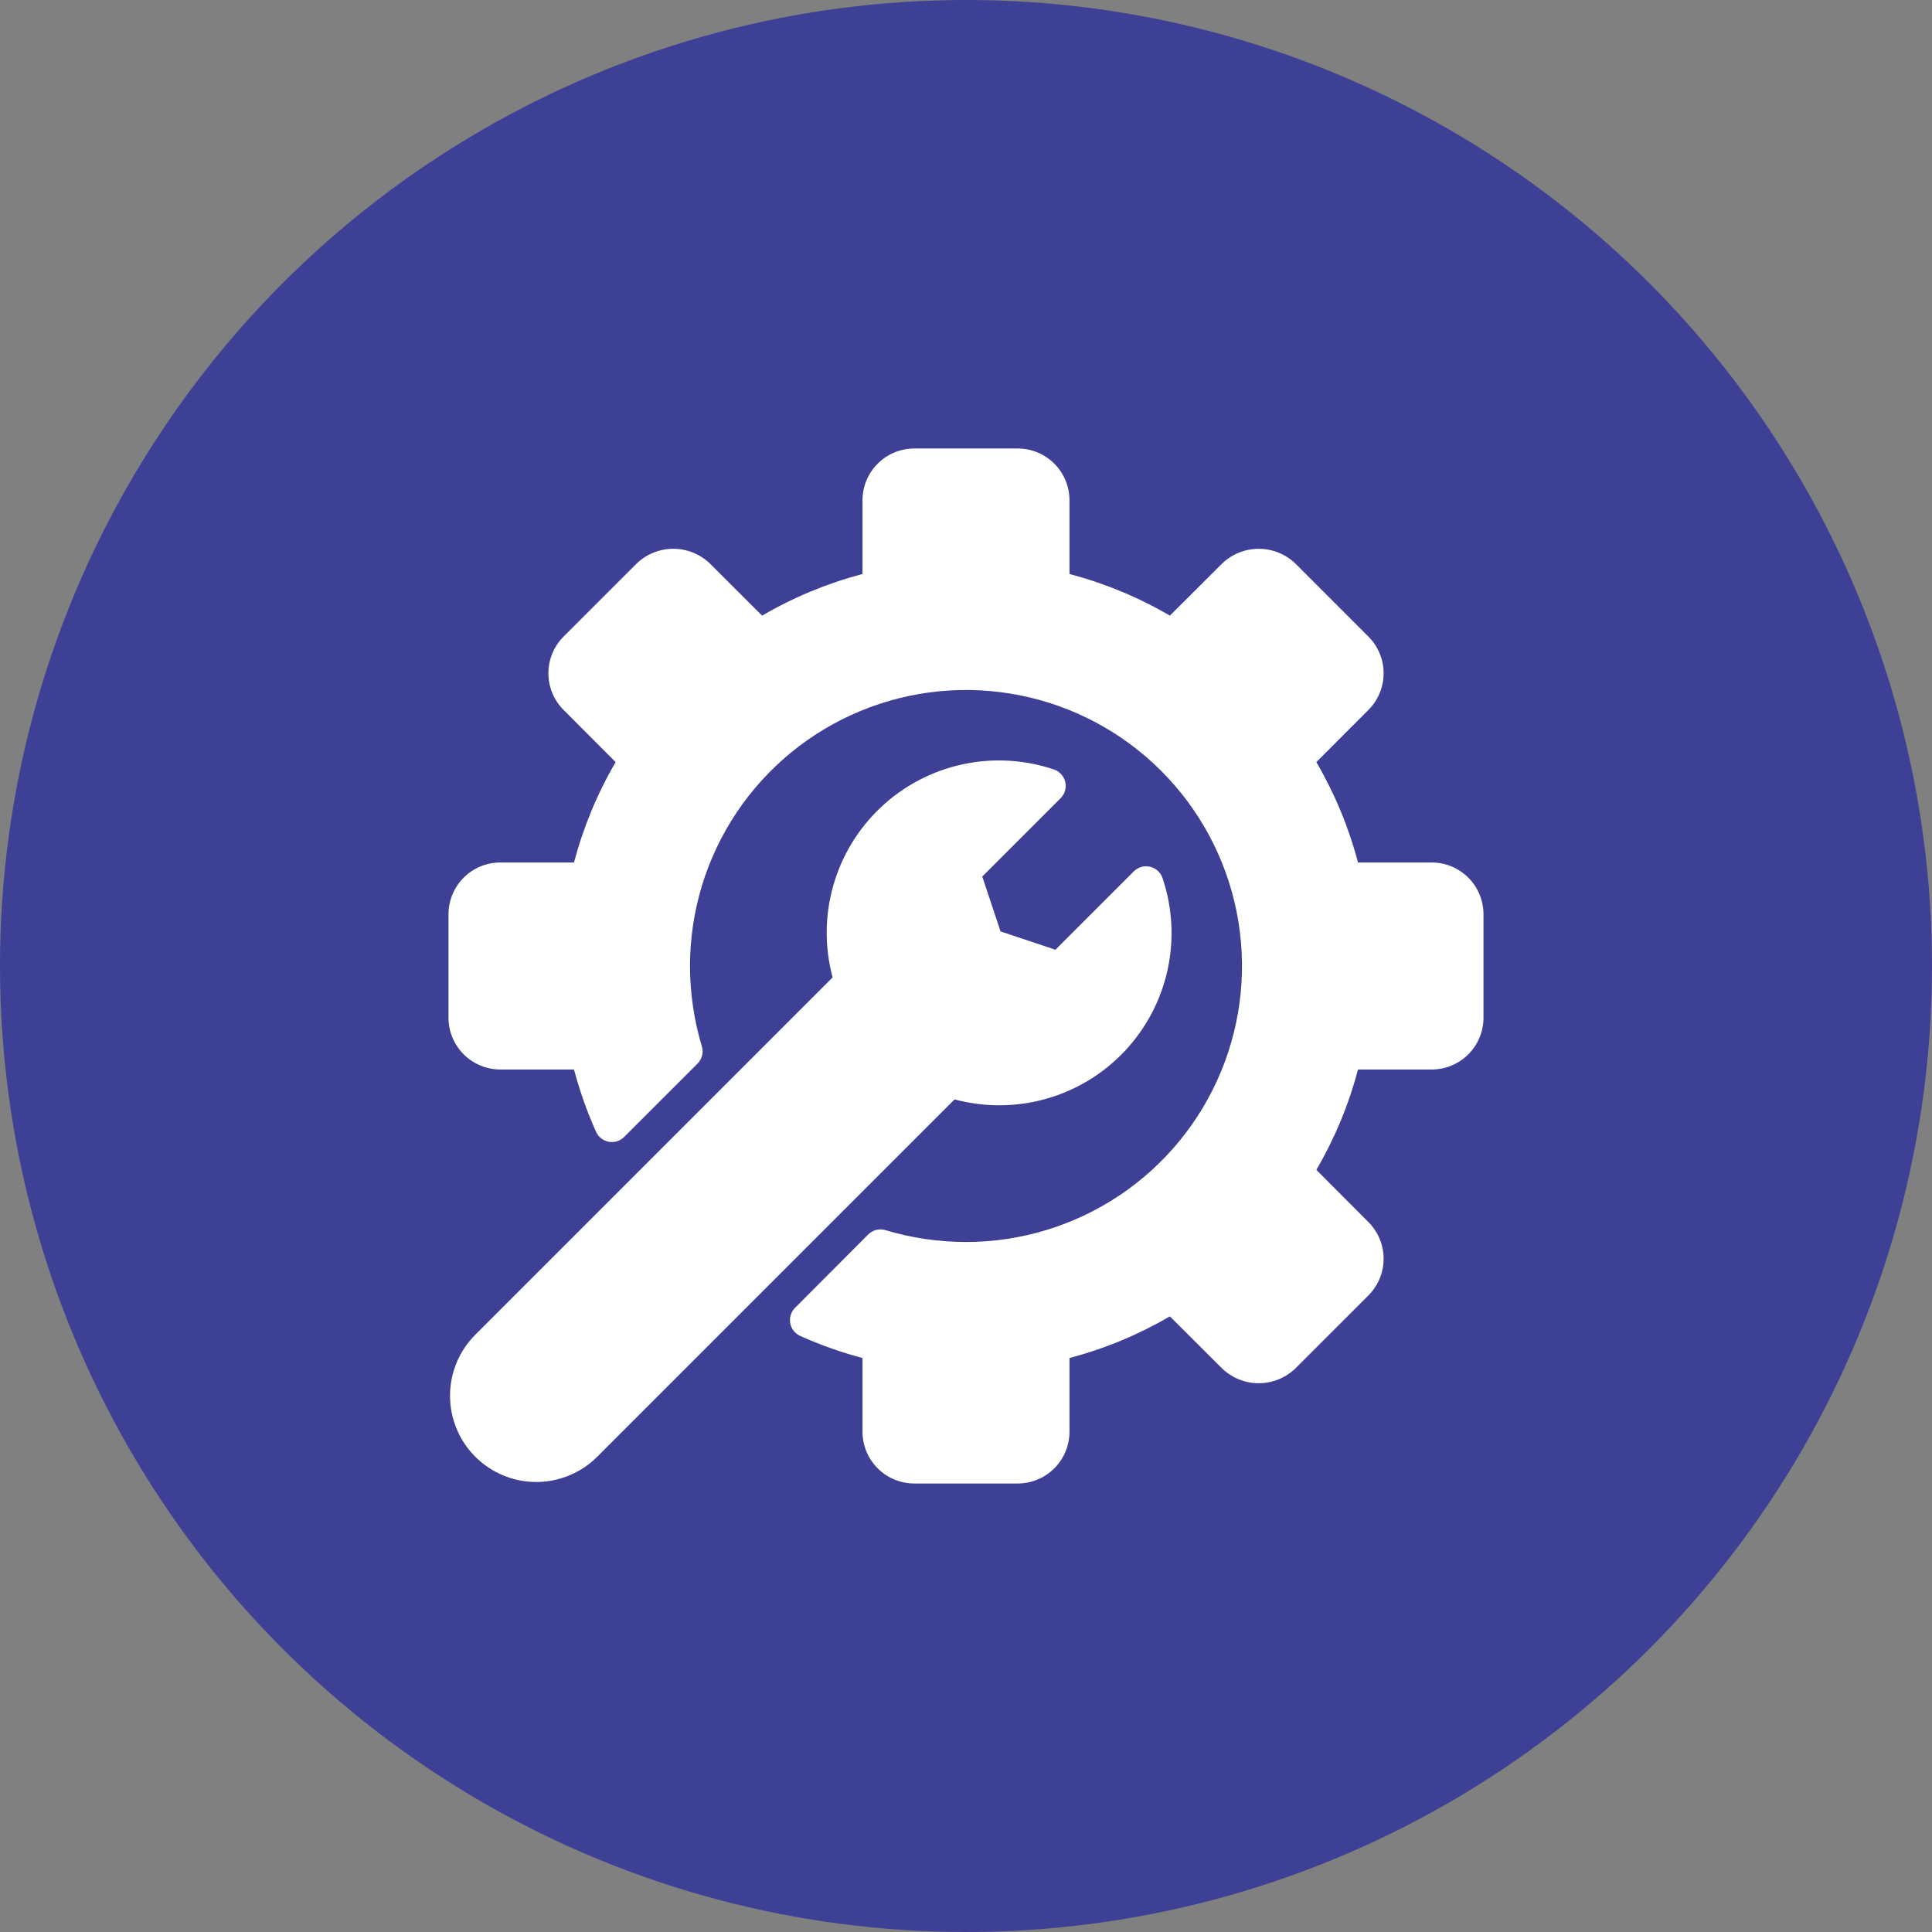
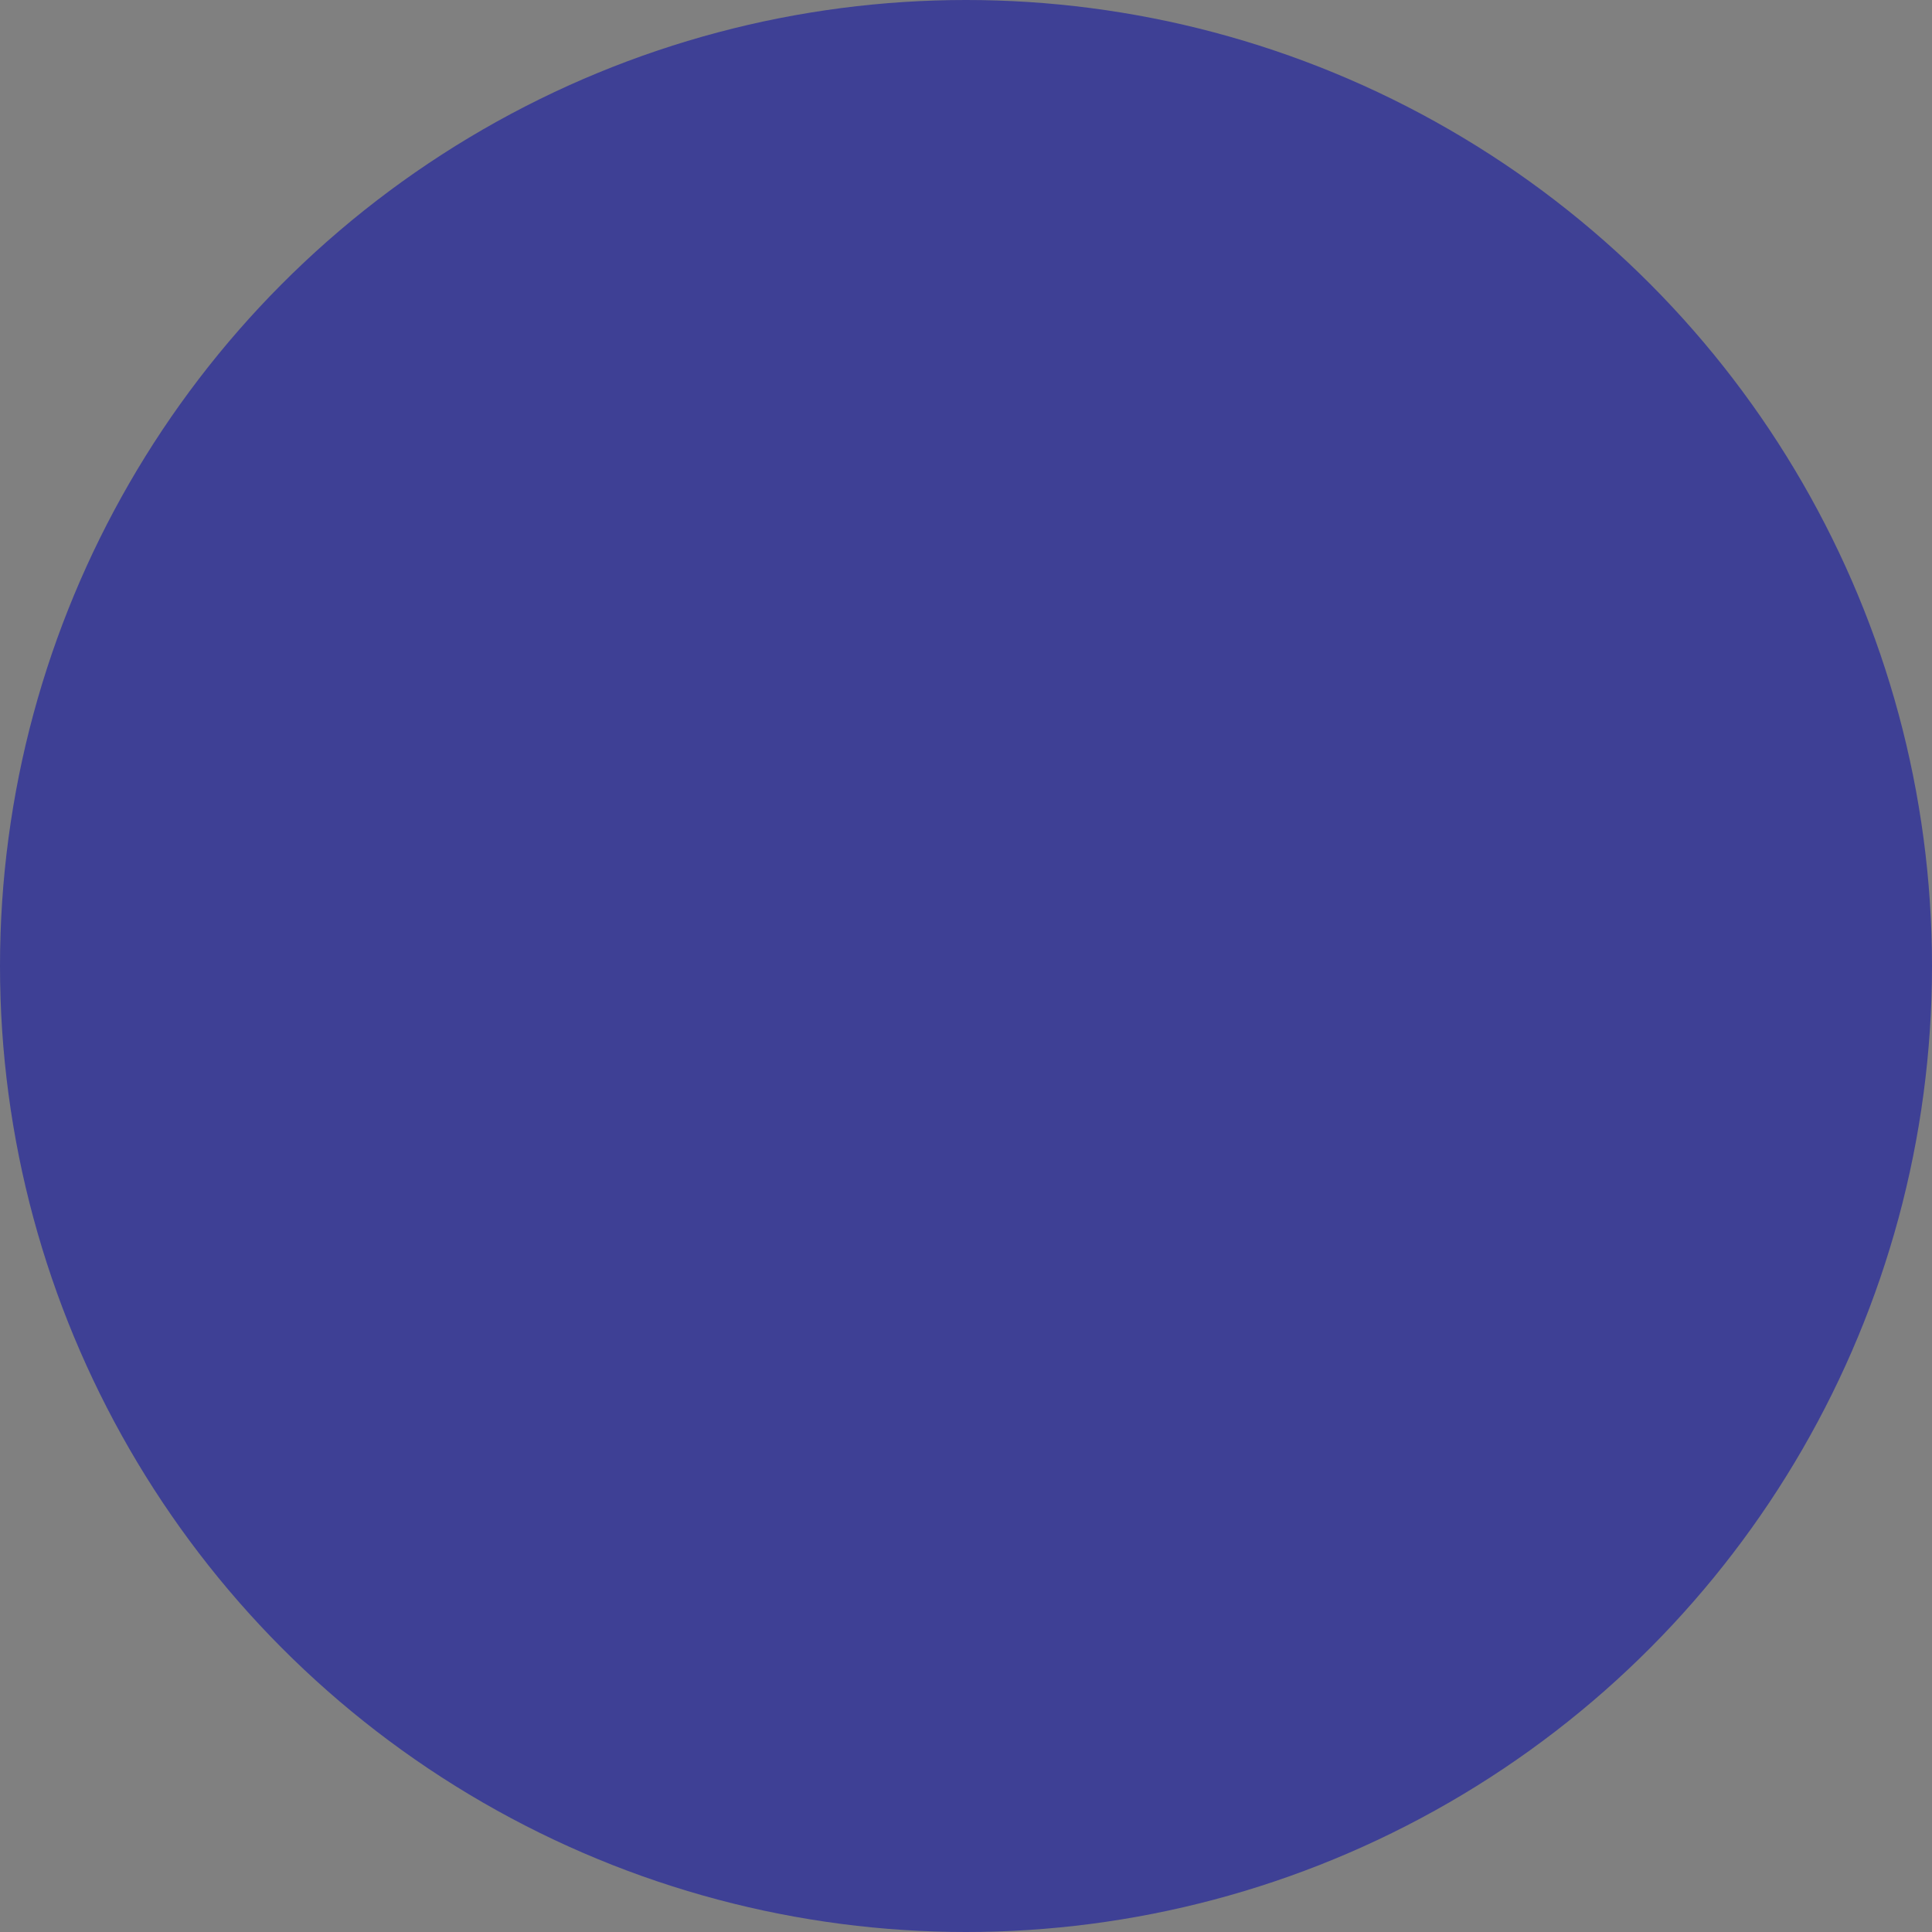
<svg xmlns="http://www.w3.org/2000/svg" width="70" height="70" viewBox="0 0 70 70" fill="none">
  <rect x="0" y="0" width="70" height="70" fill="#808080" stroke="none" />
  <circle cx="35" cy="35" r="35" fill="#3E4095" />
-   <path d="M53.75 33.125V36.875C53.749 37.372 53.552 37.849 53.2 38.2C52.849 38.552 52.372 38.749 51.875 38.75H49.203C48.867 40.025 48.36 41.248 47.694 42.386L49.586 44.284C49.935 44.636 50.131 45.111 50.131 45.607C50.131 46.102 49.935 46.578 49.586 46.93L46.929 49.586C46.573 49.926 46.099 50.117 45.606 50.117C45.113 50.117 44.639 49.926 44.283 49.586L42.386 47.694C41.248 48.36 40.025 48.867 38.75 49.203V51.875C38.749 52.372 38.552 52.849 38.2 53.2C37.849 53.552 37.372 53.749 36.875 53.75H33.125C32.628 53.749 32.151 53.552 31.8 53.2C31.448 52.849 31.25 52.372 31.25 51.875V49.203C30.476 48.998 29.719 48.73 28.988 48.401C28.897 48.359 28.817 48.296 28.755 48.216C28.693 48.137 28.651 48.043 28.632 47.944C28.614 47.845 28.62 47.743 28.649 47.646C28.679 47.55 28.731 47.462 28.801 47.39L31.457 44.727C31.537 44.647 31.637 44.59 31.747 44.563C31.856 44.535 31.971 44.538 32.08 44.57C33.027 44.855 34.011 44.999 35 45C36.978 45 38.911 44.413 40.556 43.315C42.2 42.216 43.482 40.654 44.239 38.827C44.996 37 45.194 34.989 44.808 33.049C44.422 31.109 43.47 29.328 42.071 27.929C40.672 26.53 38.891 25.578 36.951 25.192C35.011 24.806 33 25.004 31.173 25.761C29.346 26.518 27.784 27.8 26.685 29.444C25.587 31.089 25 33.022 25 35C25.001 35.987 25.146 36.969 25.43 37.915C25.462 38.023 25.465 38.138 25.437 38.247C25.41 38.356 25.353 38.456 25.273 38.536L22.61 41.198C22.538 41.269 22.451 41.321 22.354 41.351C22.257 41.38 22.155 41.386 22.056 41.368C21.957 41.35 21.863 41.308 21.784 41.246C21.704 41.184 21.64 41.103 21.598 41.012C21.27 40.281 21.003 39.524 20.797 38.75H18.125C17.628 38.749 17.151 38.552 16.8 38.2C16.448 37.849 16.25 37.372 16.25 36.875V33.125C16.25 32.628 16.448 32.151 16.8 31.8C17.151 31.448 17.628 31.25 18.125 31.25H20.797C21.133 29.975 21.64 28.752 22.306 27.613L20.414 25.716C20.065 25.364 19.869 24.889 19.869 24.393C19.869 23.898 20.065 23.422 20.414 23.07L23.071 20.414C23.427 20.074 23.901 19.883 24.394 19.883C24.887 19.883 25.361 20.074 25.717 20.414L27.613 22.306C28.752 21.64 29.975 21.133 31.25 20.797V18.125C31.25 17.628 31.448 17.151 31.8 16.8C32.151 16.448 32.628 16.25 33.125 16.25H36.875C37.372 16.25 37.849 16.448 38.2 16.8C38.552 17.151 38.749 17.628 38.75 18.125V20.797C40.025 21.133 41.248 21.64 42.386 22.306L44.284 20.414C44.64 20.073 45.114 19.884 45.607 19.884C46.1 19.884 46.573 20.074 46.93 20.414L49.586 23.071C49.935 23.422 50.131 23.898 50.131 24.394C50.131 24.89 49.935 25.365 49.586 25.717L47.694 27.613C48.36 28.752 48.867 29.975 49.203 31.25H51.875C52.372 31.25 52.849 31.448 53.2 31.8C53.552 32.151 53.749 32.628 53.75 33.125ZM42.119 31.81C42.085 31.71 42.025 31.62 41.946 31.549C41.868 31.478 41.772 31.428 41.669 31.404C41.566 31.38 41.458 31.382 41.356 31.41C41.254 31.439 41.161 31.493 41.085 31.567L38.241 34.411L36.252 33.748L35.589 31.759L38.433 28.915C38.507 28.839 38.561 28.746 38.59 28.644C38.618 28.542 38.62 28.434 38.596 28.331C38.572 28.228 38.522 28.132 38.451 28.054C38.38 27.975 38.29 27.915 38.19 27.881C37.12 27.519 35.971 27.455 34.867 27.695C33.764 27.935 32.745 28.471 31.922 29.244C31.098 30.017 30.5 31 30.191 32.086C29.882 33.173 29.874 34.323 30.167 35.414L17.22 48.361C16.634 48.947 16.305 49.742 16.305 50.57C16.305 51.399 16.634 52.194 17.22 52.78C17.806 53.366 18.601 53.695 19.43 53.695C20.259 53.695 21.053 53.366 21.639 52.78L34.586 39.833C35.677 40.126 36.827 40.118 37.914 39.809C39.001 39.5 39.983 38.902 40.756 38.078C41.529 37.255 42.065 36.236 42.305 35.133C42.545 34.029 42.481 32.88 42.119 31.81Z" fill="white" />
</svg>